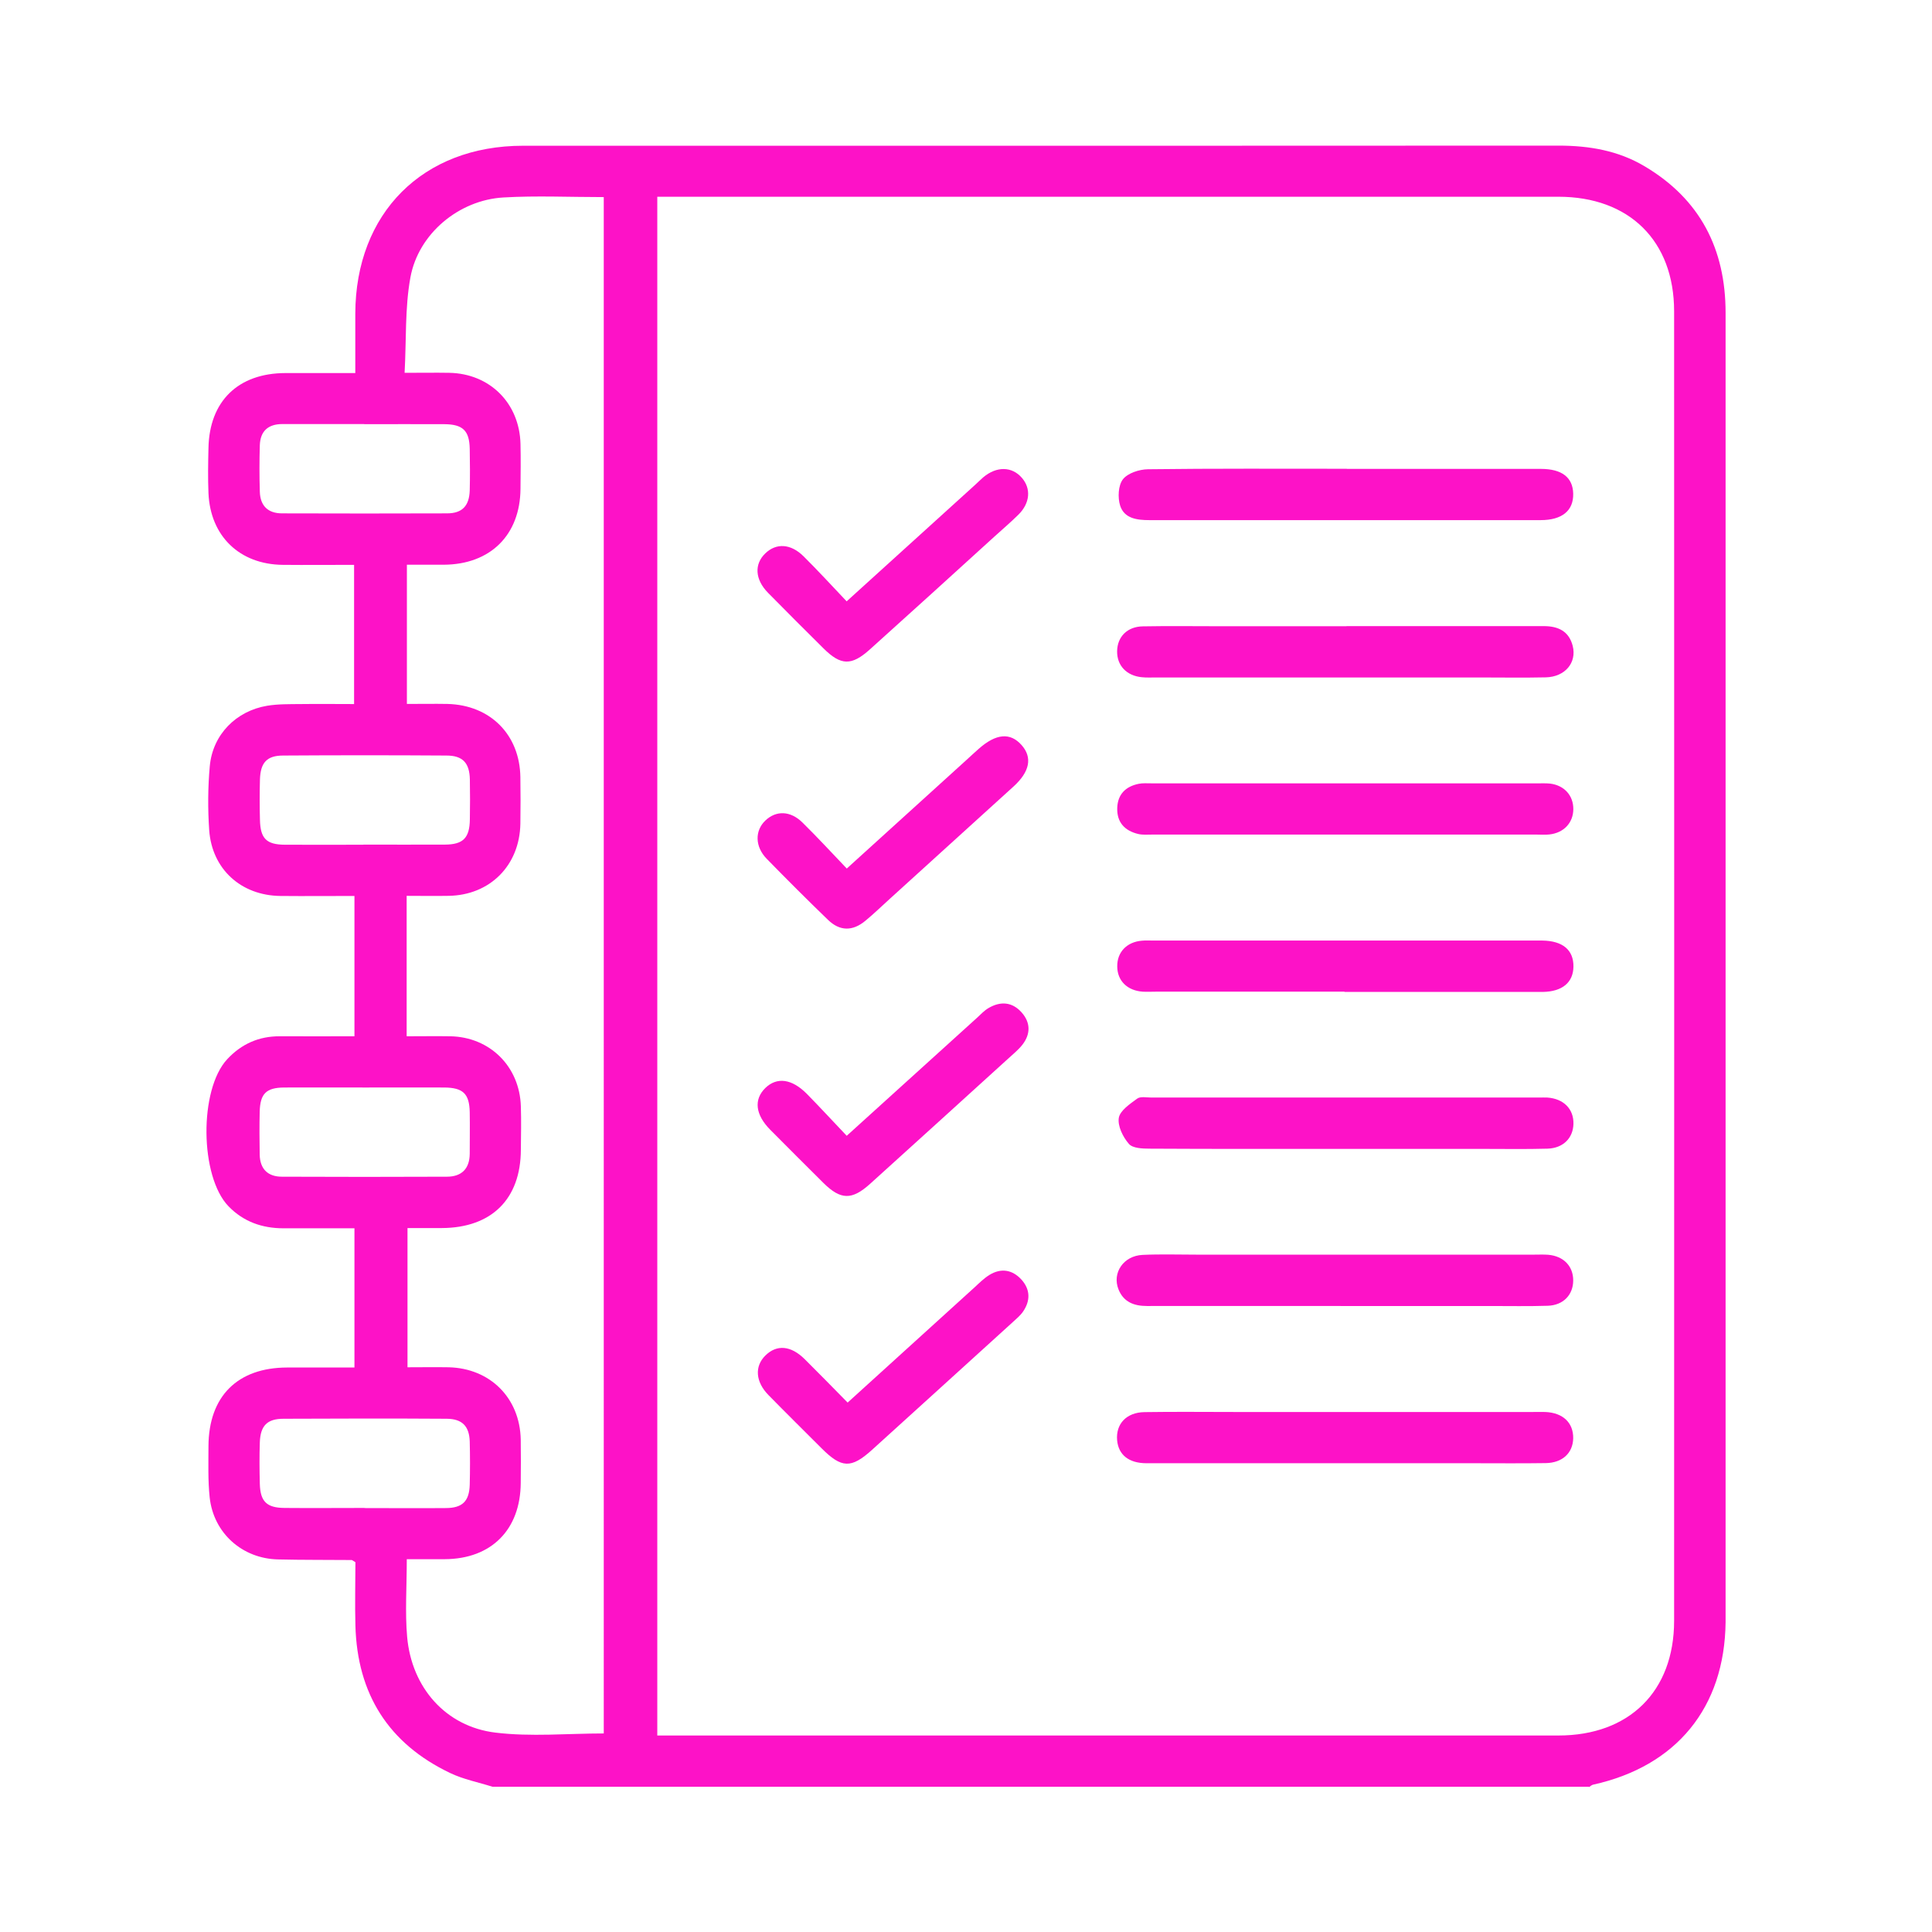
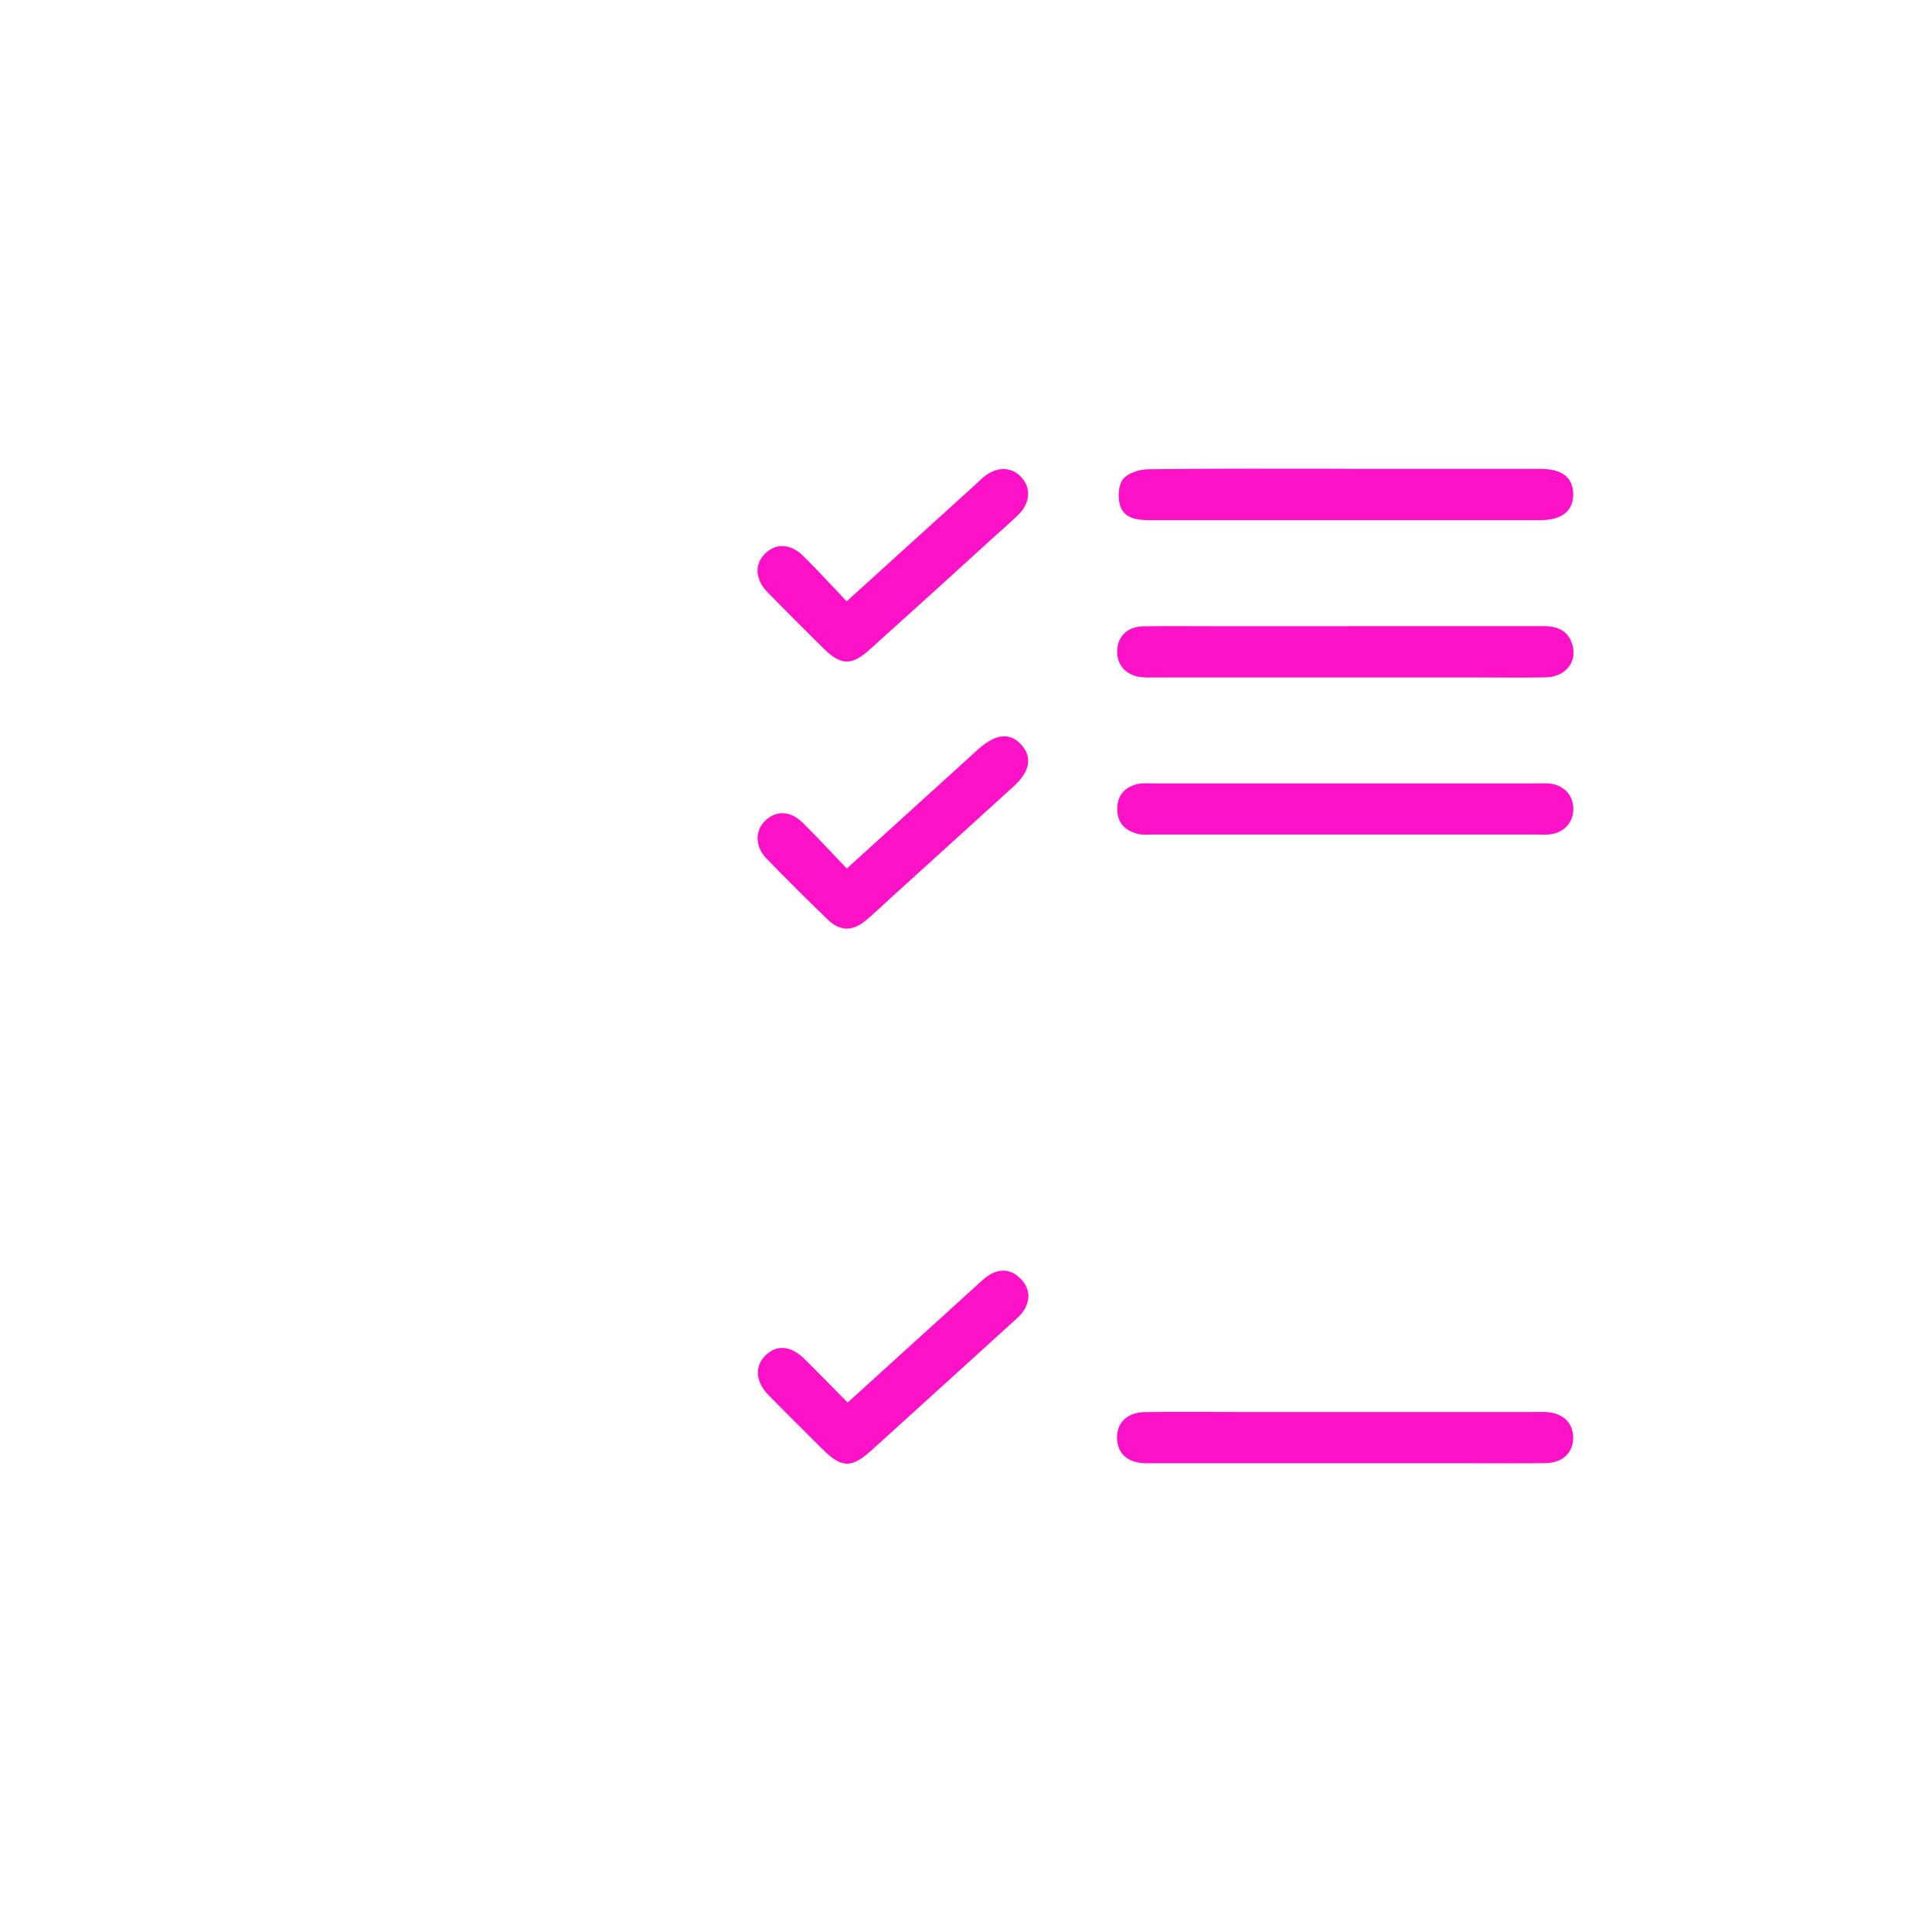
<svg xmlns="http://www.w3.org/2000/svg" id="Layer_1" data-name="Layer 1" version="1.1" viewBox="0 0 159.87 159.87">
  <defs>
    <style>
      .cls-1 {
        fill: #fd12c7;
        stroke-width: 0px;
      }
    </style>
  </defs>
-   <path class="cls-1" d="M131.49,147.85H40.75c-1.17-.37-2.4-.61-3.49-1.13-5.12-2.44-7.7-6.56-7.85-12.2-.05-1.79,0-3.59,0-5.25-.24-.14-.27-.18-.31-.18-2.03-.02-4.07,0-6.1-.05-2.96-.07-5.33-2.18-5.65-5.13-.15-1.4-.1-2.82-.1-4.24.02-4.13,2.4-6.5,6.51-6.51,1.84,0,3.68,0,5.57,0v-11.52c-2,0-3.93,0-5.87,0-1.76,0-3.31-.54-4.55-1.82-2.38-2.46-2.45-9.65-.11-12.17,1.17-1.26,2.62-1.91,4.36-1.9,2.06.01,4.11,0,6.17,0v-11.61c-2.09,0-4.11.02-6.13,0-3.25-.04-5.66-2.21-5.89-5.45-.12-1.76-.11-3.54.05-5.3.24-2.6,2.17-4.56,4.75-4.99.91-.15,1.85-.13,2.77-.14,1.48-.02,2.96,0,4.42,0v-11.52c-2.03,0-3.97.02-5.91,0-3.57-.04-5.99-2.38-6.14-5.94-.05-1.24-.03-2.48,0-3.71.07-3.89,2.45-6.21,6.37-6.22,1.89,0,3.77,0,5.78,0,0-1.75,0-3.33,0-4.91.02-8.32,5.58-13.9,13.88-13.9,10.08,0,20.16,0,30.24,0,18.48,0,36.96,0,55.45-.01,2.53,0,4.94.41,7.12,1.71,4.59,2.72,6.7,6.84,6.7,12.13,0,36.07,0,72.15,0,108.22,0,.04,0,.09,0,.13-.08,7.05-4.06,11.92-10.97,13.44-.12.03-.22.13-.33.2ZM54.4,143.61h1.47c24.36,0,48.73,0,73.09,0,5.85,0,9.57-3.65,9.57-9.49.01-36.12.01-72.24,0-108.36,0-5.84-3.72-9.48-9.58-9.48-24.36,0-48.73,0-73.09,0-.47,0-.94,0-1.47,0v127.33ZM33.7,85.75c1.28,0,2.42-.02,3.56,0,3.28.06,5.74,2.5,5.84,5.8.04,1.19.01,2.39,0,3.58-.01,4.09-2.42,6.47-6.54,6.49-.95,0-1.9,0-2.84,0v11.52c1.2,0,2.3-.02,3.4,0,3.44.08,5.9,2.54,5.97,5.98.02,1.19.01,2.39,0,3.58-.02,3.88-2.43,6.3-6.28,6.32-1.04,0-2.08,0-3.15,0,0,2.29-.15,4.38.03,6.43.37,4.19,3.19,7.42,7.3,7.92,2.94.36,5.97.07,8.97.07V16.31c-2.83,0-5.57-.13-8.3.03-3.68.21-7.04,2.99-7.7,6.62-.46,2.52-.33,5.16-.48,7.89,1.42,0,2.56-.02,3.69,0,3.36.06,5.82,2.51,5.9,5.89.03,1.24.01,2.48,0,3.71-.03,3.82-2.49,6.26-6.35,6.28-1,0-2,0-3.05,0v11.52c1.17,0,2.27-.02,3.36,0,3.54.09,5.98,2.54,6.03,6.06.02,1.28.02,2.56,0,3.85-.06,3.46-2.52,5.92-5.95,5.97-1.13.02-2.27,0-3.46,0v11.61ZM30.06,69.89c2.25,0,4.5.01,6.76,0,1.51-.01,2.04-.55,2.06-2.09.02-1.1.02-2.21,0-3.31-.03-1.36-.59-1.97-1.94-1.97-4.5-.03-9.01-.03-13.51,0-1.35,0-1.88.59-1.92,1.99-.03,1.1-.03,2.21,0,3.31.03,1.57.53,2.07,2.07,2.08,2.16.01,4.33,0,6.49,0ZM30.27,89.99c-2.25,0-4.5-.01-6.76,0-1.48.01-1.98.51-2.02,1.99-.03,1.19-.02,2.38,0,3.58.03,1.17.67,1.81,1.84,1.81,4.55.02,9.1.02,13.65,0,1.21,0,1.88-.65,1.89-1.9,0-1.15.02-2.3,0-3.44-.03-1.52-.55-2.03-2.11-2.04-2.16-.01-4.33,0-6.49,0ZM30.13,35.09c-2.25,0-4.5,0-6.76,0-1.19,0-1.83.59-1.87,1.75-.04,1.28-.04,2.56,0,3.84.03,1.17.67,1.8,1.84,1.8,4.55.01,9.1.02,13.65,0,1.27,0,1.84-.63,1.88-1.9.03-1.15.02-2.3,0-3.44-.03-1.51-.57-2.03-2.11-2.04-2.21-.01-4.42,0-6.62,0ZM30.15,124.79c2.25,0,4.5.02,6.76,0,1.36-.01,1.92-.57,1.96-1.93.03-1.19.03-2.39,0-3.58-.04-1.26-.62-1.87-1.9-1.88-4.5-.03-9.01-.02-13.51,0-1.36,0-1.91.58-1.96,1.95-.04,1.15-.03,2.3,0,3.44.04,1.46.57,1.98,2.04,1.99,2.21.02,4.42,0,6.62,0Z" />
  <path class="cls-1" d="M111.45,38.8c5.35,0,10.7,0,16.05,0,1.75,0,2.65.71,2.68,2.05.03,1.4-.91,2.19-2.7,2.19-10.79,0-21.58,0-32.37,0-1.04,0-2.08-.14-2.42-1.2-.21-.66-.16-1.68.23-2.18.4-.51,1.35-.82,2.07-.83,5.48-.07,10.97-.04,16.45-.04Z" />
  <path class="cls-1" d="M111.42,51.81c5.44,0,10.88,0,16.32,0,1.2,0,2.09.42,2.4,1.64.35,1.39-.64,2.56-2.22,2.6-1.81.04-3.63.01-5.44.01-8.93,0-17.86,0-26.8,0-.4,0-.8.02-1.19-.02-1.27-.12-2.07-.97-2.05-2.16.02-1.19.84-2.03,2.13-2.05,2.12-.04,4.24-.01,6.37-.01,3.49,0,6.99,0,10.48,0Z" />
-   <path class="cls-1" d="M111.23,108.07c-5.44,0-10.88-.01-16.32,0-1.08,0-1.93-.33-2.35-1.36-.56-1.38.41-2.8,1.99-2.87,1.5-.07,3.01-.02,4.51-.02,9.29,0,18.57,0,27.86,0,.4,0,.8-.02,1.19.01,1.28.11,2.08.95,2.07,2.14-.01,1.19-.83,2.04-2.11,2.08-1.59.05-3.18.02-4.78.02-4.02,0-8.05,0-12.07,0Z" />
  <path class="cls-1" d="M111.19,121.08c-5.44,0-10.88,0-16.32,0-1.47,0-2.32-.7-2.43-1.9-.12-1.35.77-2.31,2.27-2.33,2.52-.04,5.04-.01,7.56-.01,8.18,0,16.36,0,24.54,0,.35,0,.71-.01,1.06,0,1.46.06,2.33.89,2.31,2.18-.03,1.22-.89,2.03-2.28,2.05-1.99.03-3.98.01-5.97.01-3.58,0-7.16,0-10.75,0Z" />
  <path class="cls-1" d="M111.26,69.06c-5.3,0-10.6,0-15.89,0-.4,0-.81.04-1.19-.05-1.12-.27-1.77-.97-1.73-2.16.04-1.13.7-1.77,1.77-1.99.34-.07.7-.04,1.06-.04,10.68,0,21.37,0,32.05,0,.31,0,.62-.01.93.02,1.18.14,1.94.99,1.93,2.12-.01,1.13-.79,1.96-1.98,2.09-.35.04-.71.01-1.06.01-5.3,0-10.6,0-15.89,0Z" />
-   <path class="cls-1" d="M111.25,82.06c-5.21,0-10.42,0-15.63,0-.35,0-.71.02-1.06,0-1.28-.09-2.1-.9-2.11-2.08-.02-1.19.79-2.04,2.05-2.14.31-.03.62-.01.93-.01,10.6,0,21.19,0,31.79,0,.13,0,.26,0,.4,0,1.69.02,2.6.78,2.58,2.16-.02,1.31-.92,2.06-2.52,2.09-.26,0-.53,0-.79,0-5.21,0-10.42,0-15.63,0Z" />
-   <path class="cls-1" d="M111.19,95.07c-5.35,0-10.7.01-16.05-.02-.6,0-1.42-.03-1.73-.4-.49-.56-.94-1.48-.83-2.15.1-.6.92-1.15,1.52-1.59.27-.2.77-.09,1.17-.09,10.7,0,21.4,0,32.1,0,.22,0,.44-.01.66,0,1.35.09,2.2.94,2.17,2.18-.03,1.18-.85,2.01-2.15,2.05-1.72.05-3.45.02-5.17.02-3.89,0-7.78,0-11.67,0Z" />
  <path class="cls-1" d="M70.07,71.87c3.45-3.13,6.68-6.06,9.92-9,.33-.3.65-.6.98-.89,1.45-1.29,2.63-1.39,3.57-.32.9,1.02.68,2.19-.67,3.42-3.4,3.09-6.8,6.18-10.2,9.26-.69.62-1.35,1.27-2.07,1.86-1.05.87-2.11.86-3.08-.08-1.72-1.66-3.4-3.34-5.07-5.05-.99-1.01-1-2.34-.11-3.18.89-.84,2.07-.81,3.07.18,1.22,1.2,2.39,2.47,3.66,3.8Z" />
-   <path class="cls-1" d="M70.06,93.99c3.76-3.4,7.29-6.6,10.82-9.8.29-.27.57-.57.91-.77,1-.59,1.97-.52,2.75.36.74.83.75,1.78.07,2.66-.35.45-.81.81-1.23,1.2-3.79,3.44-7.58,6.89-11.38,10.32-1.51,1.36-2.43,1.34-3.86-.07-1.47-1.46-2.94-2.93-4.4-4.4-1.24-1.25-1.38-2.51-.41-3.46.96-.93,2.2-.77,3.45.5,1.08,1.1,2.12,2.23,3.28,3.45Z" />
  <path class="cls-1" d="M70.07,49.75c3.69-3.34,7.16-6.49,10.62-9.63.23-.21.45-.43.68-.63,1.1-.92,2.36-.9,3.18.04.79.9.69,2.11-.29,3.07-.63.62-1.3,1.19-1.96,1.79-3.43,3.12-6.86,6.24-10.31,9.34-1.53,1.38-2.41,1.35-3.85-.08-1.54-1.53-3.07-3.05-4.59-4.6-1.08-1.1-1.15-2.37-.22-3.26.9-.87,2.1-.81,3.16.24,1.19,1.18,2.32,2.41,3.57,3.73Z" />
  <path class="cls-1" d="M70.13,116.07c3.59-3.26,7.05-6.4,10.52-9.55.39-.36.77-.74,1.22-1.02.96-.59,1.89-.44,2.64.37.75.82.77,1.76.14,2.67-.22.32-.54.58-.83.85-3.89,3.54-7.79,7.07-11.68,10.6-1.71,1.54-2.5,1.51-4.15-.14-1.47-1.47-2.95-2.93-4.4-4.41-1.08-1.1-1.16-2.38-.26-3.27.94-.93,2.11-.84,3.26.3,1.16,1.15,2.3,2.32,3.56,3.6Z" />
</svg>